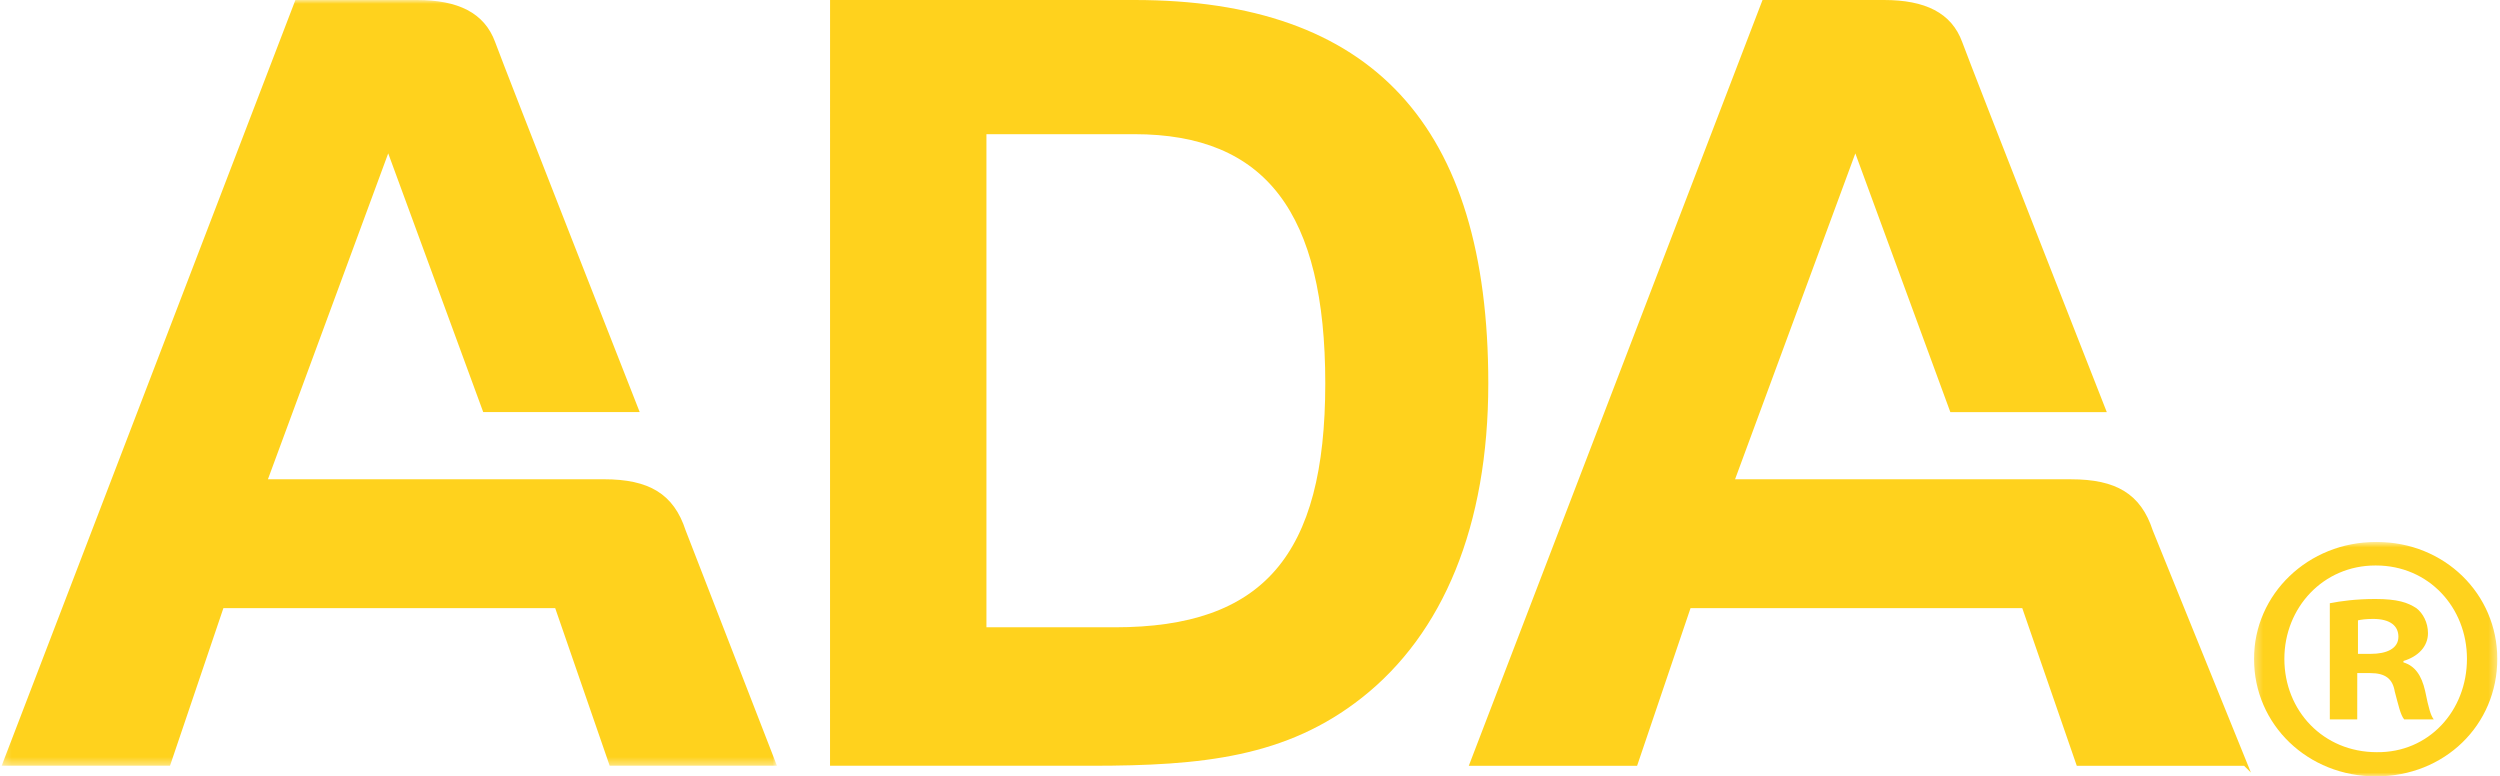
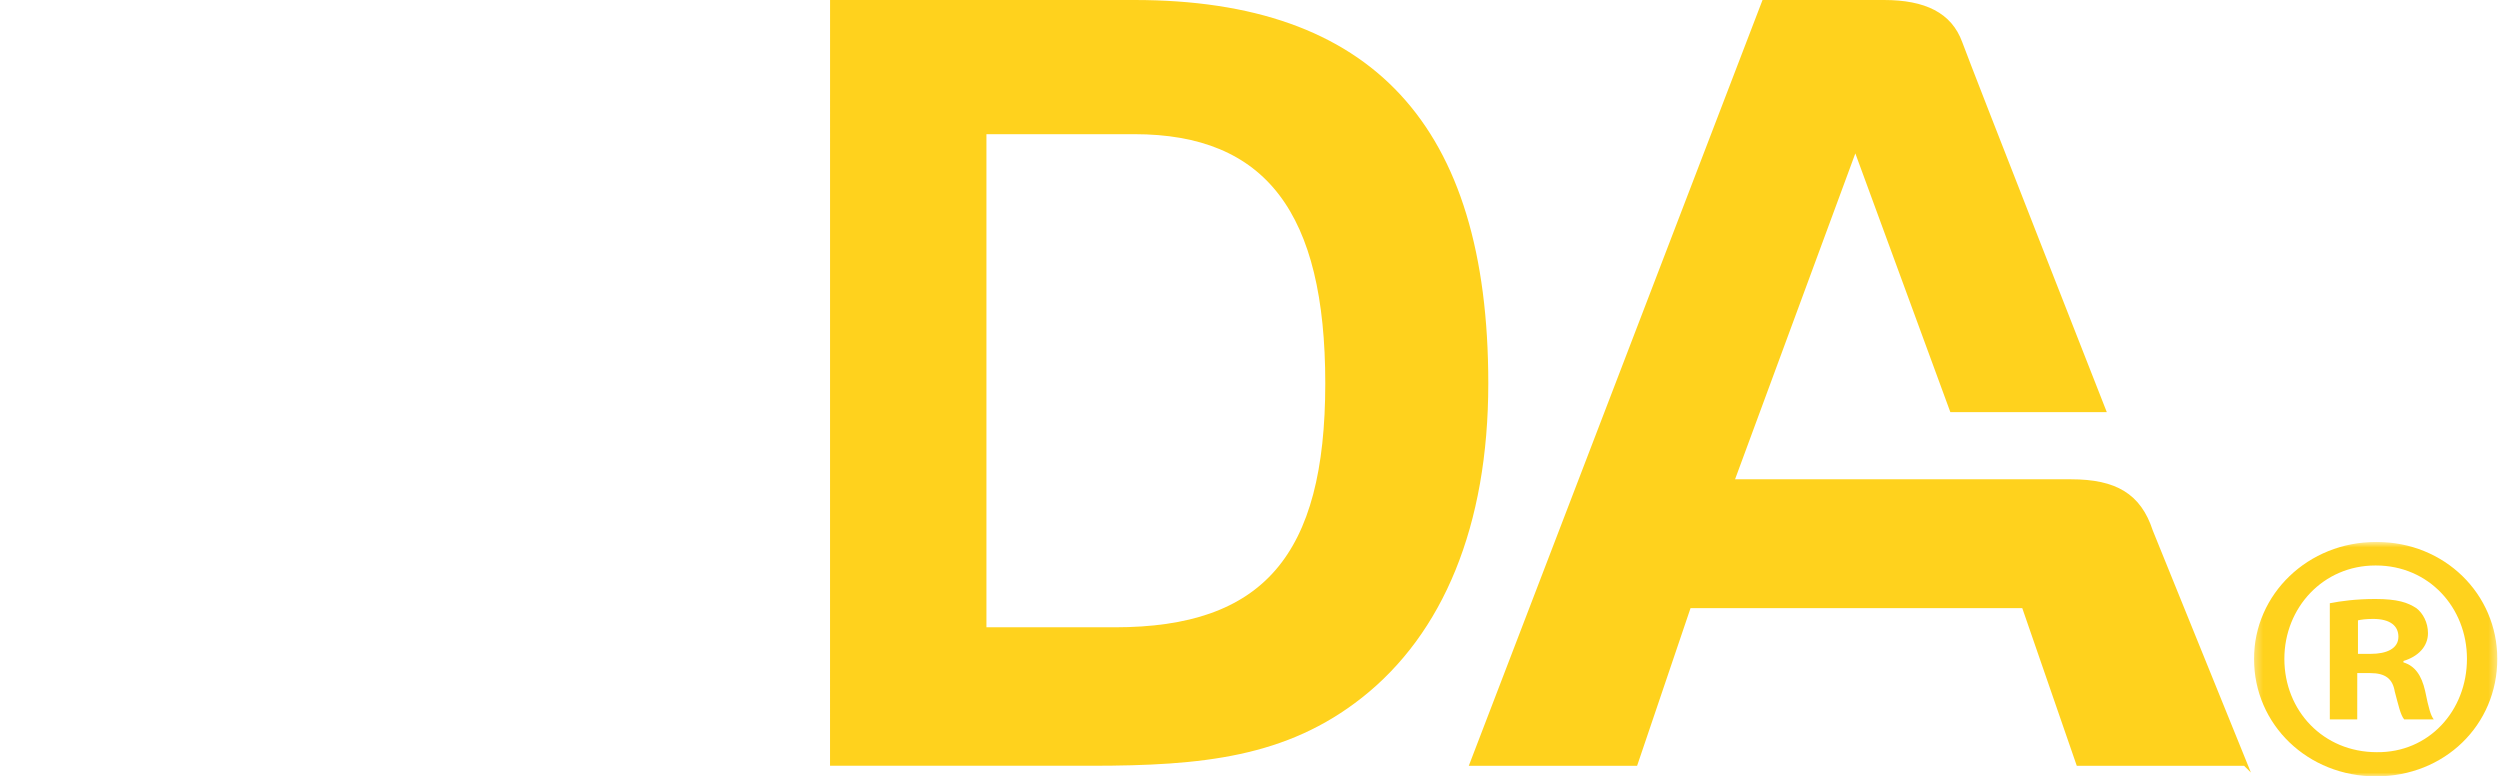
<svg xmlns="http://www.w3.org/2000/svg" width="322" height="100" viewBox="0 0 322 100" fill="none">
  <mask id="mask0_8021_12936" style="mask-type:luminance" maskUnits="userSpaceOnUse" x="0" y="0" width="101" height="99">
-     <path d="M0.214 0H100.073V98.63H0.214V0Z" fill="white" />
-   </mask>
+     </mask>
  <g mask="url(#mask0_8021_12936)">
    <path fill-rule="evenodd" clip-rule="evenodd" d="M100.073 98.63H78.528L71.509 78.326H28.774L21.896 98.63H0.214L38.049 0H53.679C58.982 0 62.388 1.631 63.775 5.423C65.157 9.202 82.393 53.075 82.393 53.075H62.239L50.002 19.752L34.509 61.729H77.783C83.587 61.729 86.775 63.603 88.312 68.32L100.073 98.63Z" fill="#FFD21D" />
  </g>
  <path fill-rule="evenodd" clip-rule="evenodd" d="M289.039 98.635H267.489L260.47 78.331H217.74L210.858 98.635H189.18L227.014 0H242.645C247.947 0 251.354 1.635 252.737 5.427C254.119 9.206 271.354 53.079 271.354 53.079H251.204L238.968 19.756L223.475 61.733H266.749C272.553 61.733 275.737 63.608 277.277 68.324L289.916 99.503M143.591 80.796C162.636 80.796 170.695 71.603 170.695 49.381C170.695 27.434 163.056 17.282 146.099 17.282H127.053V80.796H143.591ZM106.912 0H146.103C176.683 0 191.692 16.05 191.692 49.381C191.692 67.768 185.855 81.626 175.429 89.852C165.701 97.534 154.855 98.63 140.548 98.63H106.908L106.912 0Z" fill="#FFD21D" />
  <mask id="mask1_8021_12936" style="mask-type:luminance" maskUnits="userSpaceOnUse" x="290" y="69" width="32" height="31">
    <path d="M290.318 69.805H321.651V100H290.318V69.805Z" fill="white" />
  </mask>
  <g mask="url(#mask1_8021_12936)">
-     <path fill-rule="evenodd" clip-rule="evenodd" d="M303.706 84.216H305.379C307.335 84.216 308.915 83.574 308.915 82.011C308.915 80.633 307.887 79.717 305.662 79.717C304.729 79.717 304.078 79.812 303.706 79.901V84.216ZM303.612 92.656H300.081V77.697C301.476 77.423 303.428 77.15 305.94 77.15C308.82 77.15 310.121 77.607 311.238 78.339C312.073 78.981 312.724 80.18 312.724 81.549C312.724 83.295 311.423 84.579 309.565 85.132V85.316C311.05 85.773 311.889 86.968 312.356 88.988C312.818 91.282 313.096 92.198 313.468 92.656H309.659C309.188 92.108 308.915 90.82 308.448 89.078C308.17 87.425 307.241 86.694 305.285 86.694H303.616L303.612 92.656ZM305.94 72.835C299.242 72.835 294.226 78.249 294.226 84.858C294.226 91.556 299.242 96.88 306.124 96.88C312.818 96.97 317.744 91.556 317.744 84.853C317.744 78.249 312.822 72.835 306.03 72.835H305.94ZM306.124 69.805C314.864 69.805 321.651 76.507 321.651 84.858C321.651 93.392 314.864 100 306.03 100C297.29 100 290.318 93.392 290.318 84.858C290.318 76.507 297.295 69.805 306.03 69.805H306.124Z" fill="#FFD21D" />
+     <path fill-rule="evenodd" clip-rule="evenodd" d="M303.706 84.216H305.379C307.335 84.216 308.915 83.574 308.915 82.011C308.915 80.633 307.887 79.717 305.662 79.717C304.729 79.717 304.078 79.812 303.706 79.901V84.216M303.612 92.656H300.081V77.697C301.476 77.423 303.428 77.15 305.94 77.15C308.82 77.15 310.121 77.607 311.238 78.339C312.073 78.981 312.724 80.18 312.724 81.549C312.724 83.295 311.423 84.579 309.565 85.132V85.316C311.05 85.773 311.889 86.968 312.356 88.988C312.818 91.282 313.096 92.198 313.468 92.656H309.659C309.188 92.108 308.915 90.82 308.448 89.078C308.17 87.425 307.241 86.694 305.285 86.694H303.616L303.612 92.656ZM305.94 72.835C299.242 72.835 294.226 78.249 294.226 84.858C294.226 91.556 299.242 96.88 306.124 96.88C312.818 96.97 317.744 91.556 317.744 84.853C317.744 78.249 312.822 72.835 306.03 72.835H305.94ZM306.124 69.805C314.864 69.805 321.651 76.507 321.651 84.858C321.651 93.392 314.864 100 306.03 100C297.29 100 290.318 93.392 290.318 84.858C290.318 76.507 297.295 69.805 306.03 69.805H306.124Z" fill="#FFD21D" />
  </g>
</svg>